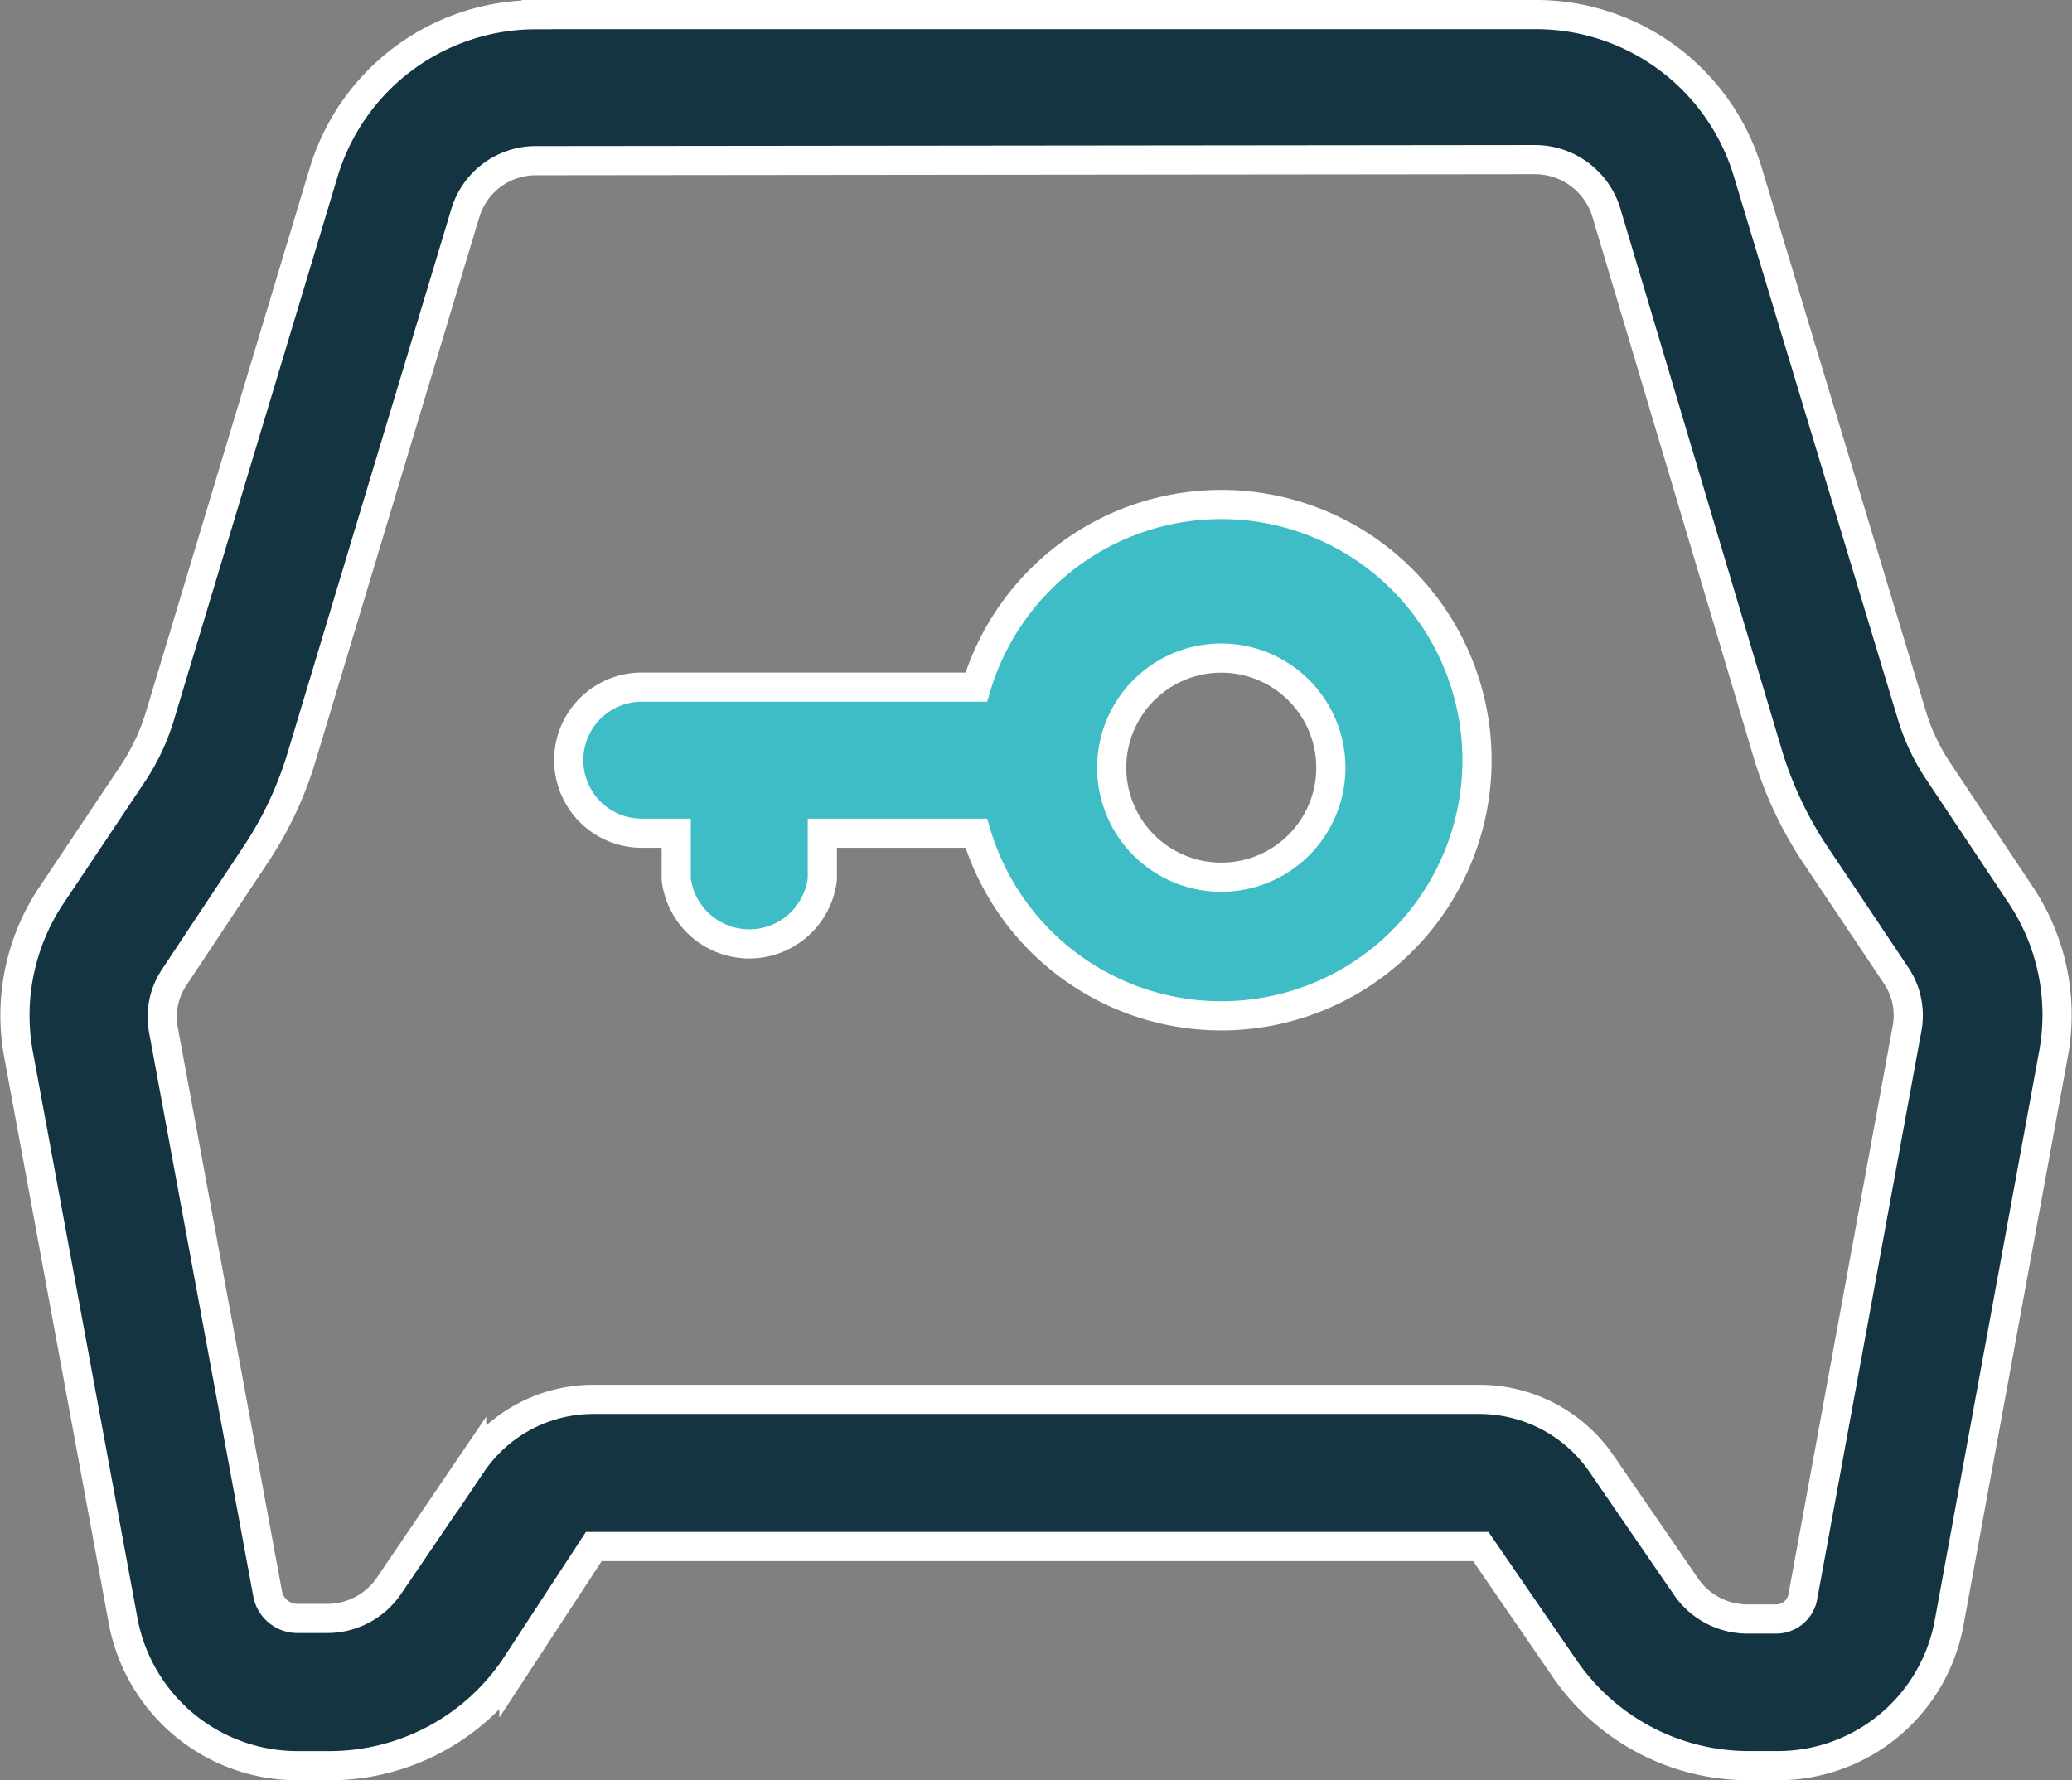
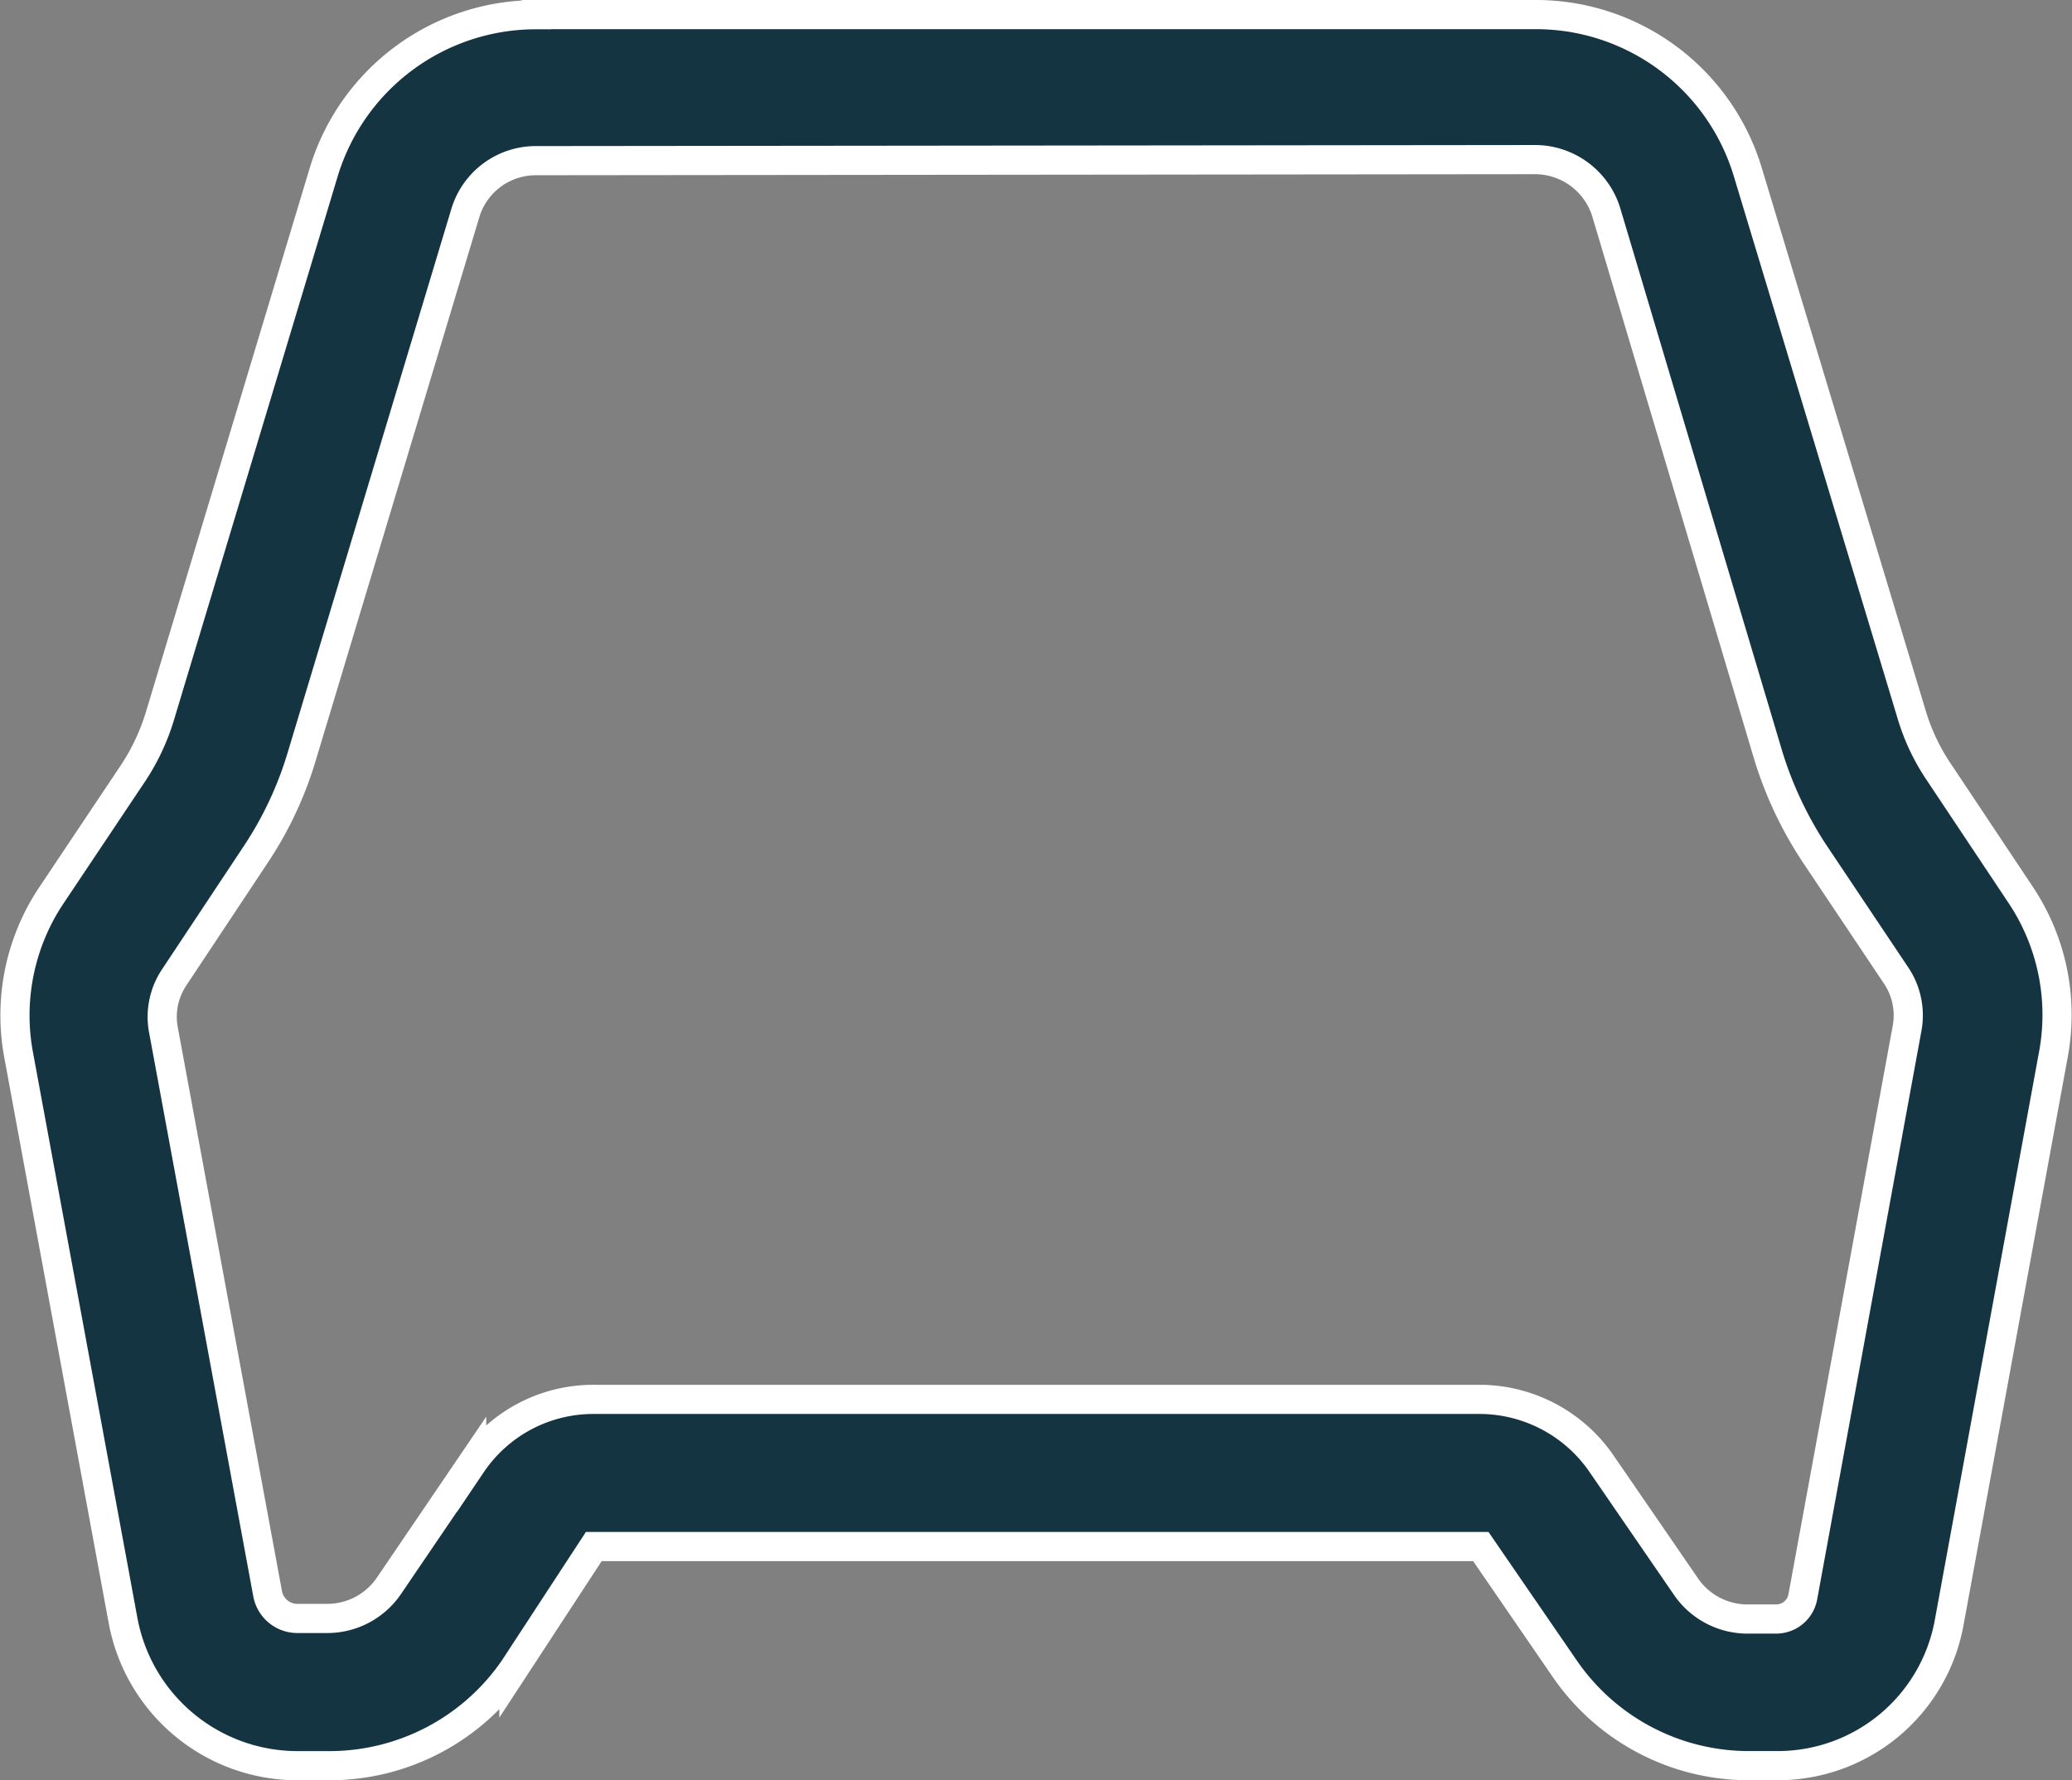
<svg xmlns="http://www.w3.org/2000/svg" width="71.025" height="61.03" viewBox="0 0 71.025 61.03">
  <rect x="0" y="0" width="71.025" height="61.03" fill="#808080" stroke="none" />
  <g id="rent" transform="translate(-3.925 -6.72)">
    <path id="Path_7809" data-name="Path 7809" d="M22.311,7.22H56.547a7.584,7.584,0,0,1,7.28,5.366l5.617,18.6a7.155,7.155,0,0,0,.93,1.985L73.2,37.414a7.405,7.405,0,0,1,1.109,5.474l-3.577,19.5a5.974,5.974,0,0,1-5.885,4.865h-.984a7.656,7.656,0,0,1-6.278-3.291l-2.9-4.221H24.279l-2.737,4.186a7.674,7.674,0,0,1-6.314,3.327H14.136a6.082,6.082,0,0,1-5.992-4.973L4.567,42.905a7.405,7.405,0,0,1,1.109-5.474l2.808-4.2a7.459,7.459,0,0,0,.93-1.985l5.617-18.656a7.6,7.6,0,0,1,7.28-5.366Zm0,5.008a2.522,2.522,0,0,0-2.433,1.789L14.262,32.674a12.521,12.521,0,0,1-1.538,3.291L9.9,40.222a2.433,2.433,0,0,0-.376,1.789L13.1,61.365a1.037,1.037,0,0,0,1.02.841h1.02A2.558,2.558,0,0,0,17.249,61.1l2.844-4.186a5.026,5.026,0,0,1,4.2-2.218H54.7a5.08,5.08,0,0,1,4.132,2.218l2.9,4.221a2.558,2.558,0,0,0,2.093,1.091h.984a.93.93,0,0,0,.912-.751L69.3,41.957a2.451,2.451,0,0,0-.376-1.789L66.1,35.947a13.04,13.04,0,0,1-1.556-3.309L58.98,13.981a2.558,2.558,0,0,0-2.433-1.789Z" transform="translate(0 0)" fill="#153441" stroke="#fff" stroke-width="1" />
-     <path id="Path_7810" data-name="Path 7810" d="M18.735,27.879H17.554a2.5,2.5,0,1,1,0-5.008H29.02a8.765,8.765,0,1,1,0,5.008H23.743v1.574a2.522,2.522,0,0,1-5.008,0Zm14.936-2.5a3.756,3.756,0,1,0,7.495,0h0a3.756,3.756,0,0,0-7.495,0Z" transform="translate(8.37 7.406)" fill="#3ebdc6" stroke="#fff" stroke-width="1" />
  </g>
</svg>